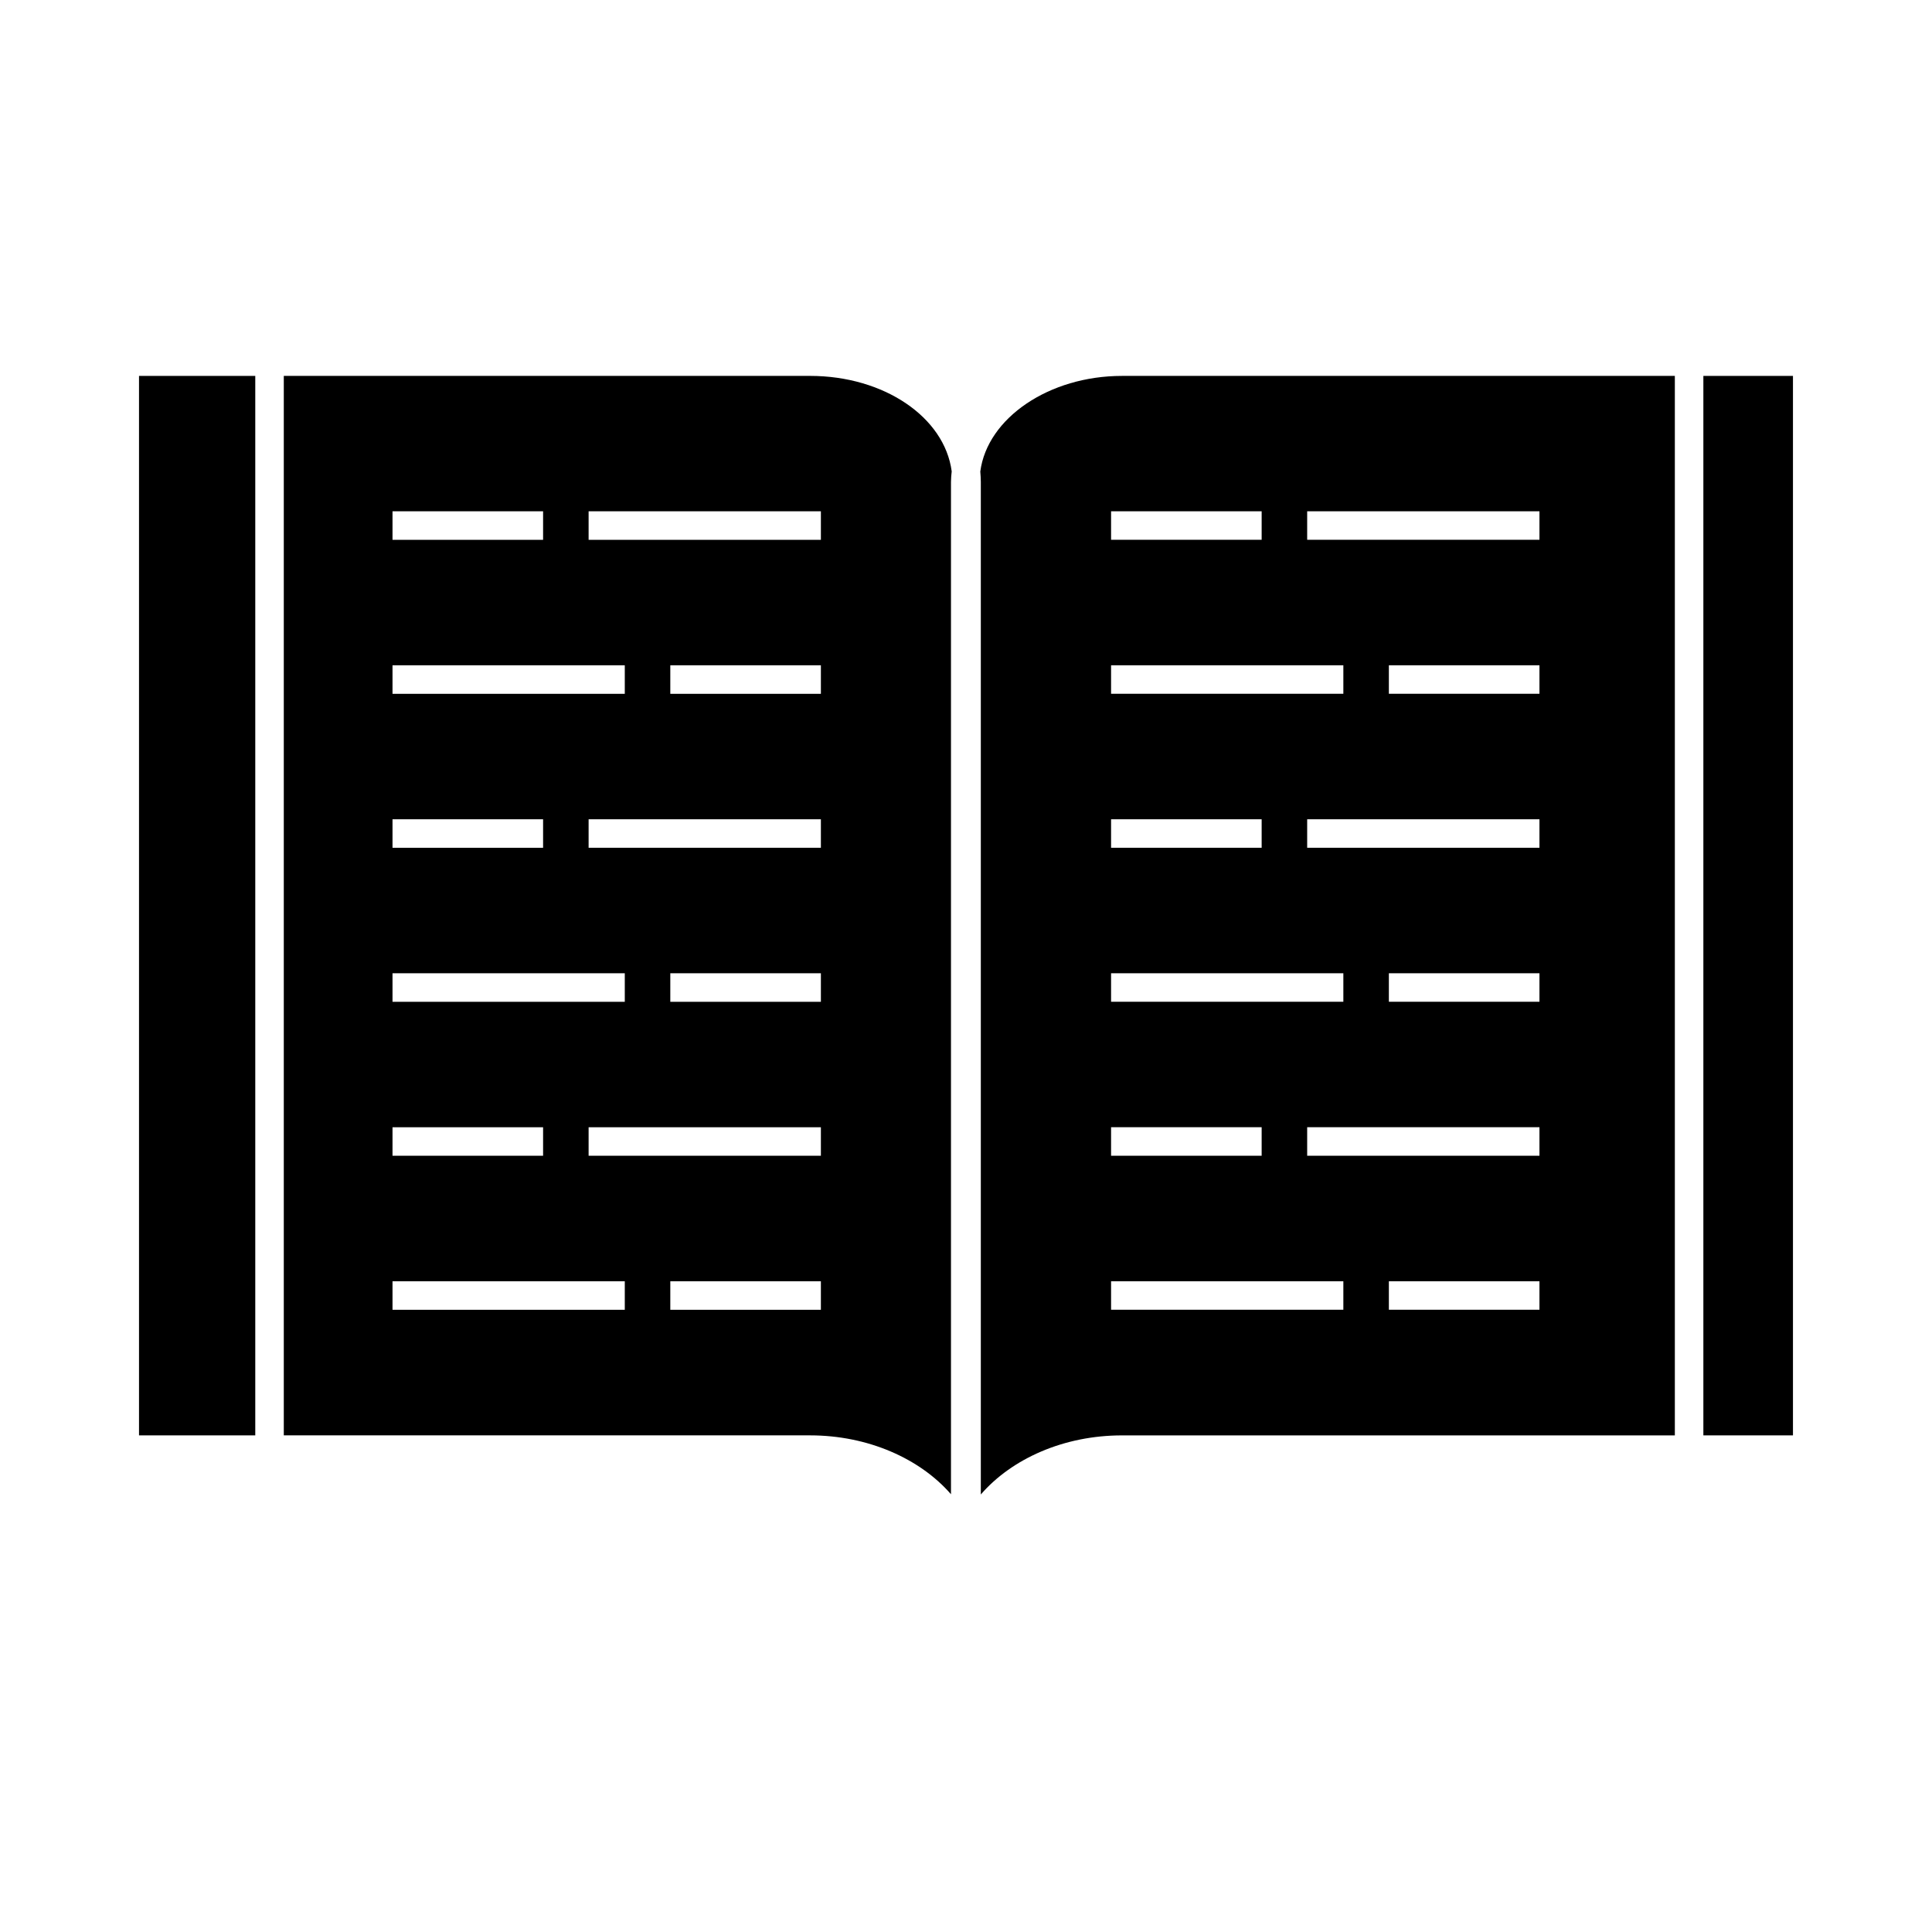
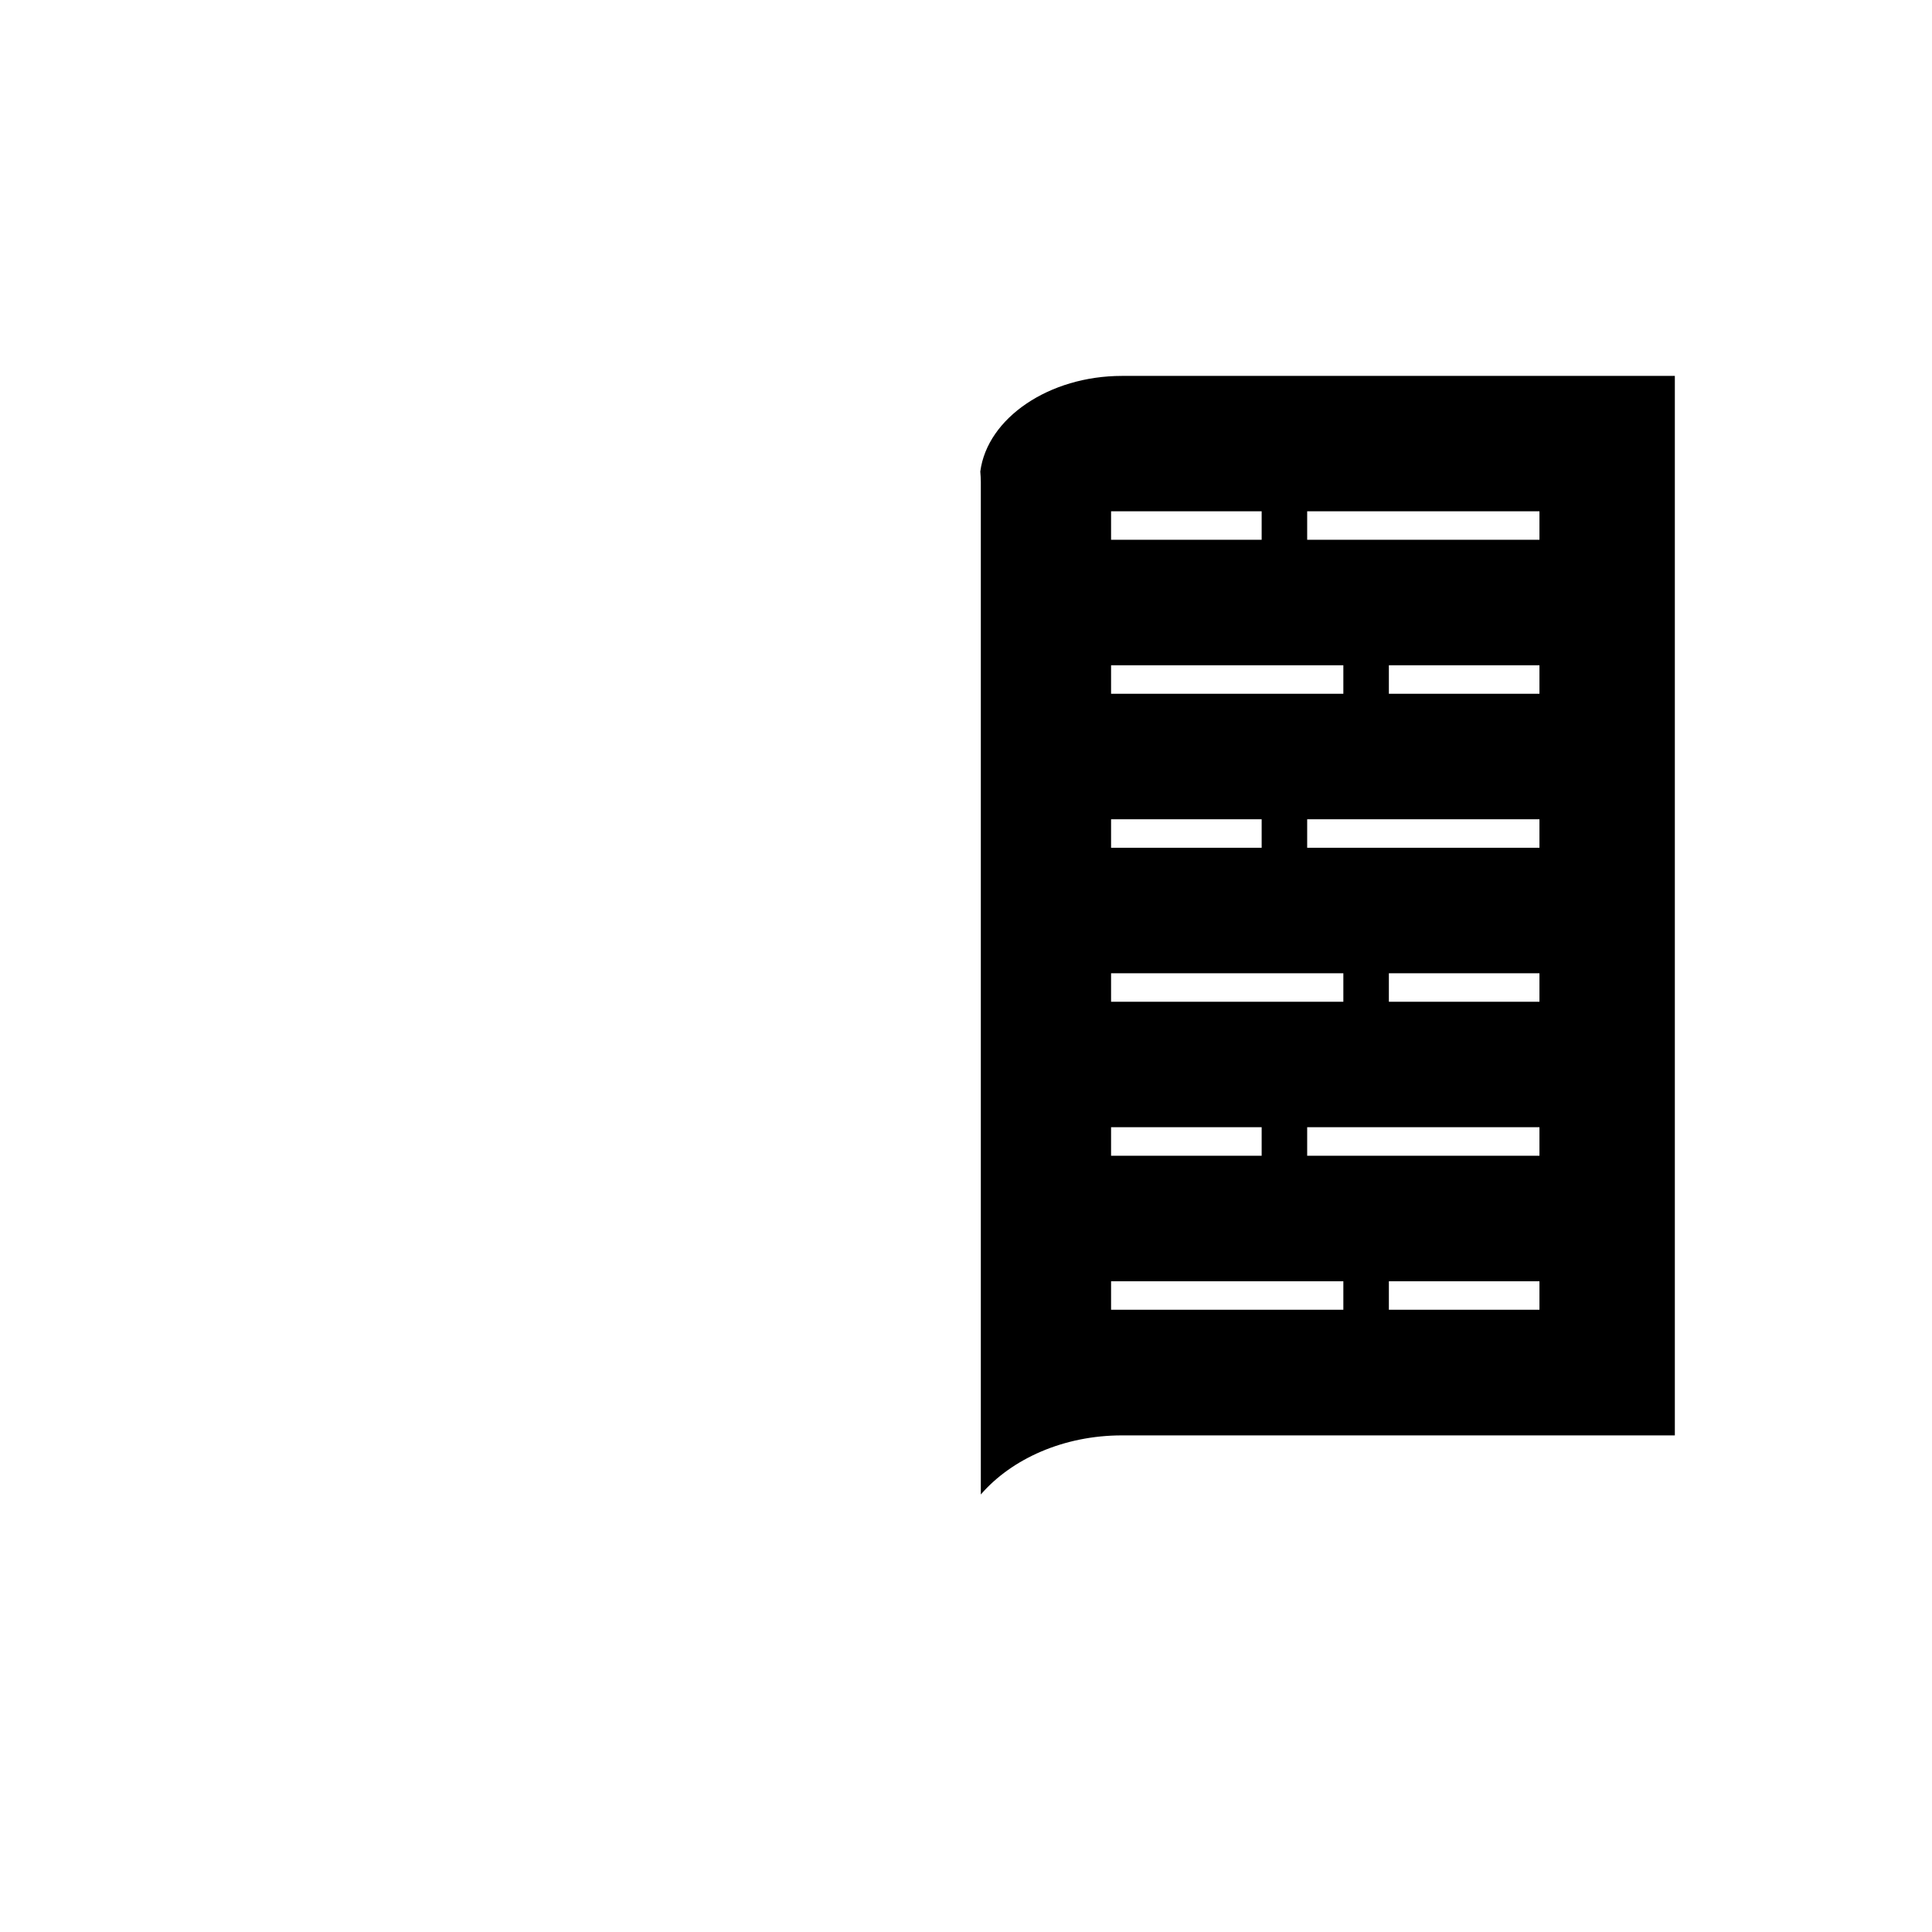
<svg xmlns="http://www.w3.org/2000/svg" fill="#000000" width="800px" height="800px" version="1.1" viewBox="144 144 512 512">
  <g>
-     <path d="m180.84 243.62h30.809v280.77h-30.809z" />
-     <path d="m595.41 243.62h23.746v280.77h-23.746z" />
    <path d="m441.31 524.39h146.54v-280.77h-146.54c-19.23 0-35.66 11.117-37.523 25.34 0.074 0.945 0.141 1.867 0.141 2.769v268.32c8.242-9.512 22.035-15.656 37.383-15.656zm110.66-33.293h-39.906v-7.559h39.906zm0-40.812h-61.555v-7.559h61.555zm0-40.805h-39.906v-7.562h39.906zm0-40.812h-61.555v-7.559h61.555zm0-40.809h-39.906v-7.559h39.906zm-61.555-48.367h61.555v7.559h-61.555zm-51.969 0h39.906v7.559h-39.906zm0 40.809h61.555v7.559h-61.555zm0 40.809h39.906v7.559h-39.906zm0 40.809h61.555v7.562h-61.555zm0 40.809h39.906v7.559h-39.906zm0 40.812h61.555v7.559h-61.555z" />
-     <path d="m396.02 540v-268.27c0-0.938 0.09-1.875 0.191-2.812-1.902-14.395-17.992-25.301-37.523-25.301h-139.48v280.77h139.48c15.324 0 29.109 6.144 37.332 15.605zm-34.477-89.711h-61.555v-7.559h61.555zm0-40.805h-39.906v-7.562h39.906zm0-40.812h-61.555v-7.559h61.555zm0-40.809h-39.906v-7.559h39.906zm-61.555-48.367h61.555v7.559h-61.555zm-51.969 0h39.906v7.559h-39.906zm0 40.809h61.555v7.559h-61.555zm0 40.809h39.906v7.559h-39.906zm0 40.809h61.555v7.562h-61.555zm0 40.809h39.906v7.559h-39.906zm61.555 48.371h-61.555v-7.559h61.555zm12.062-7.559h39.906v7.559h-39.906z" />
  </g>
</svg>